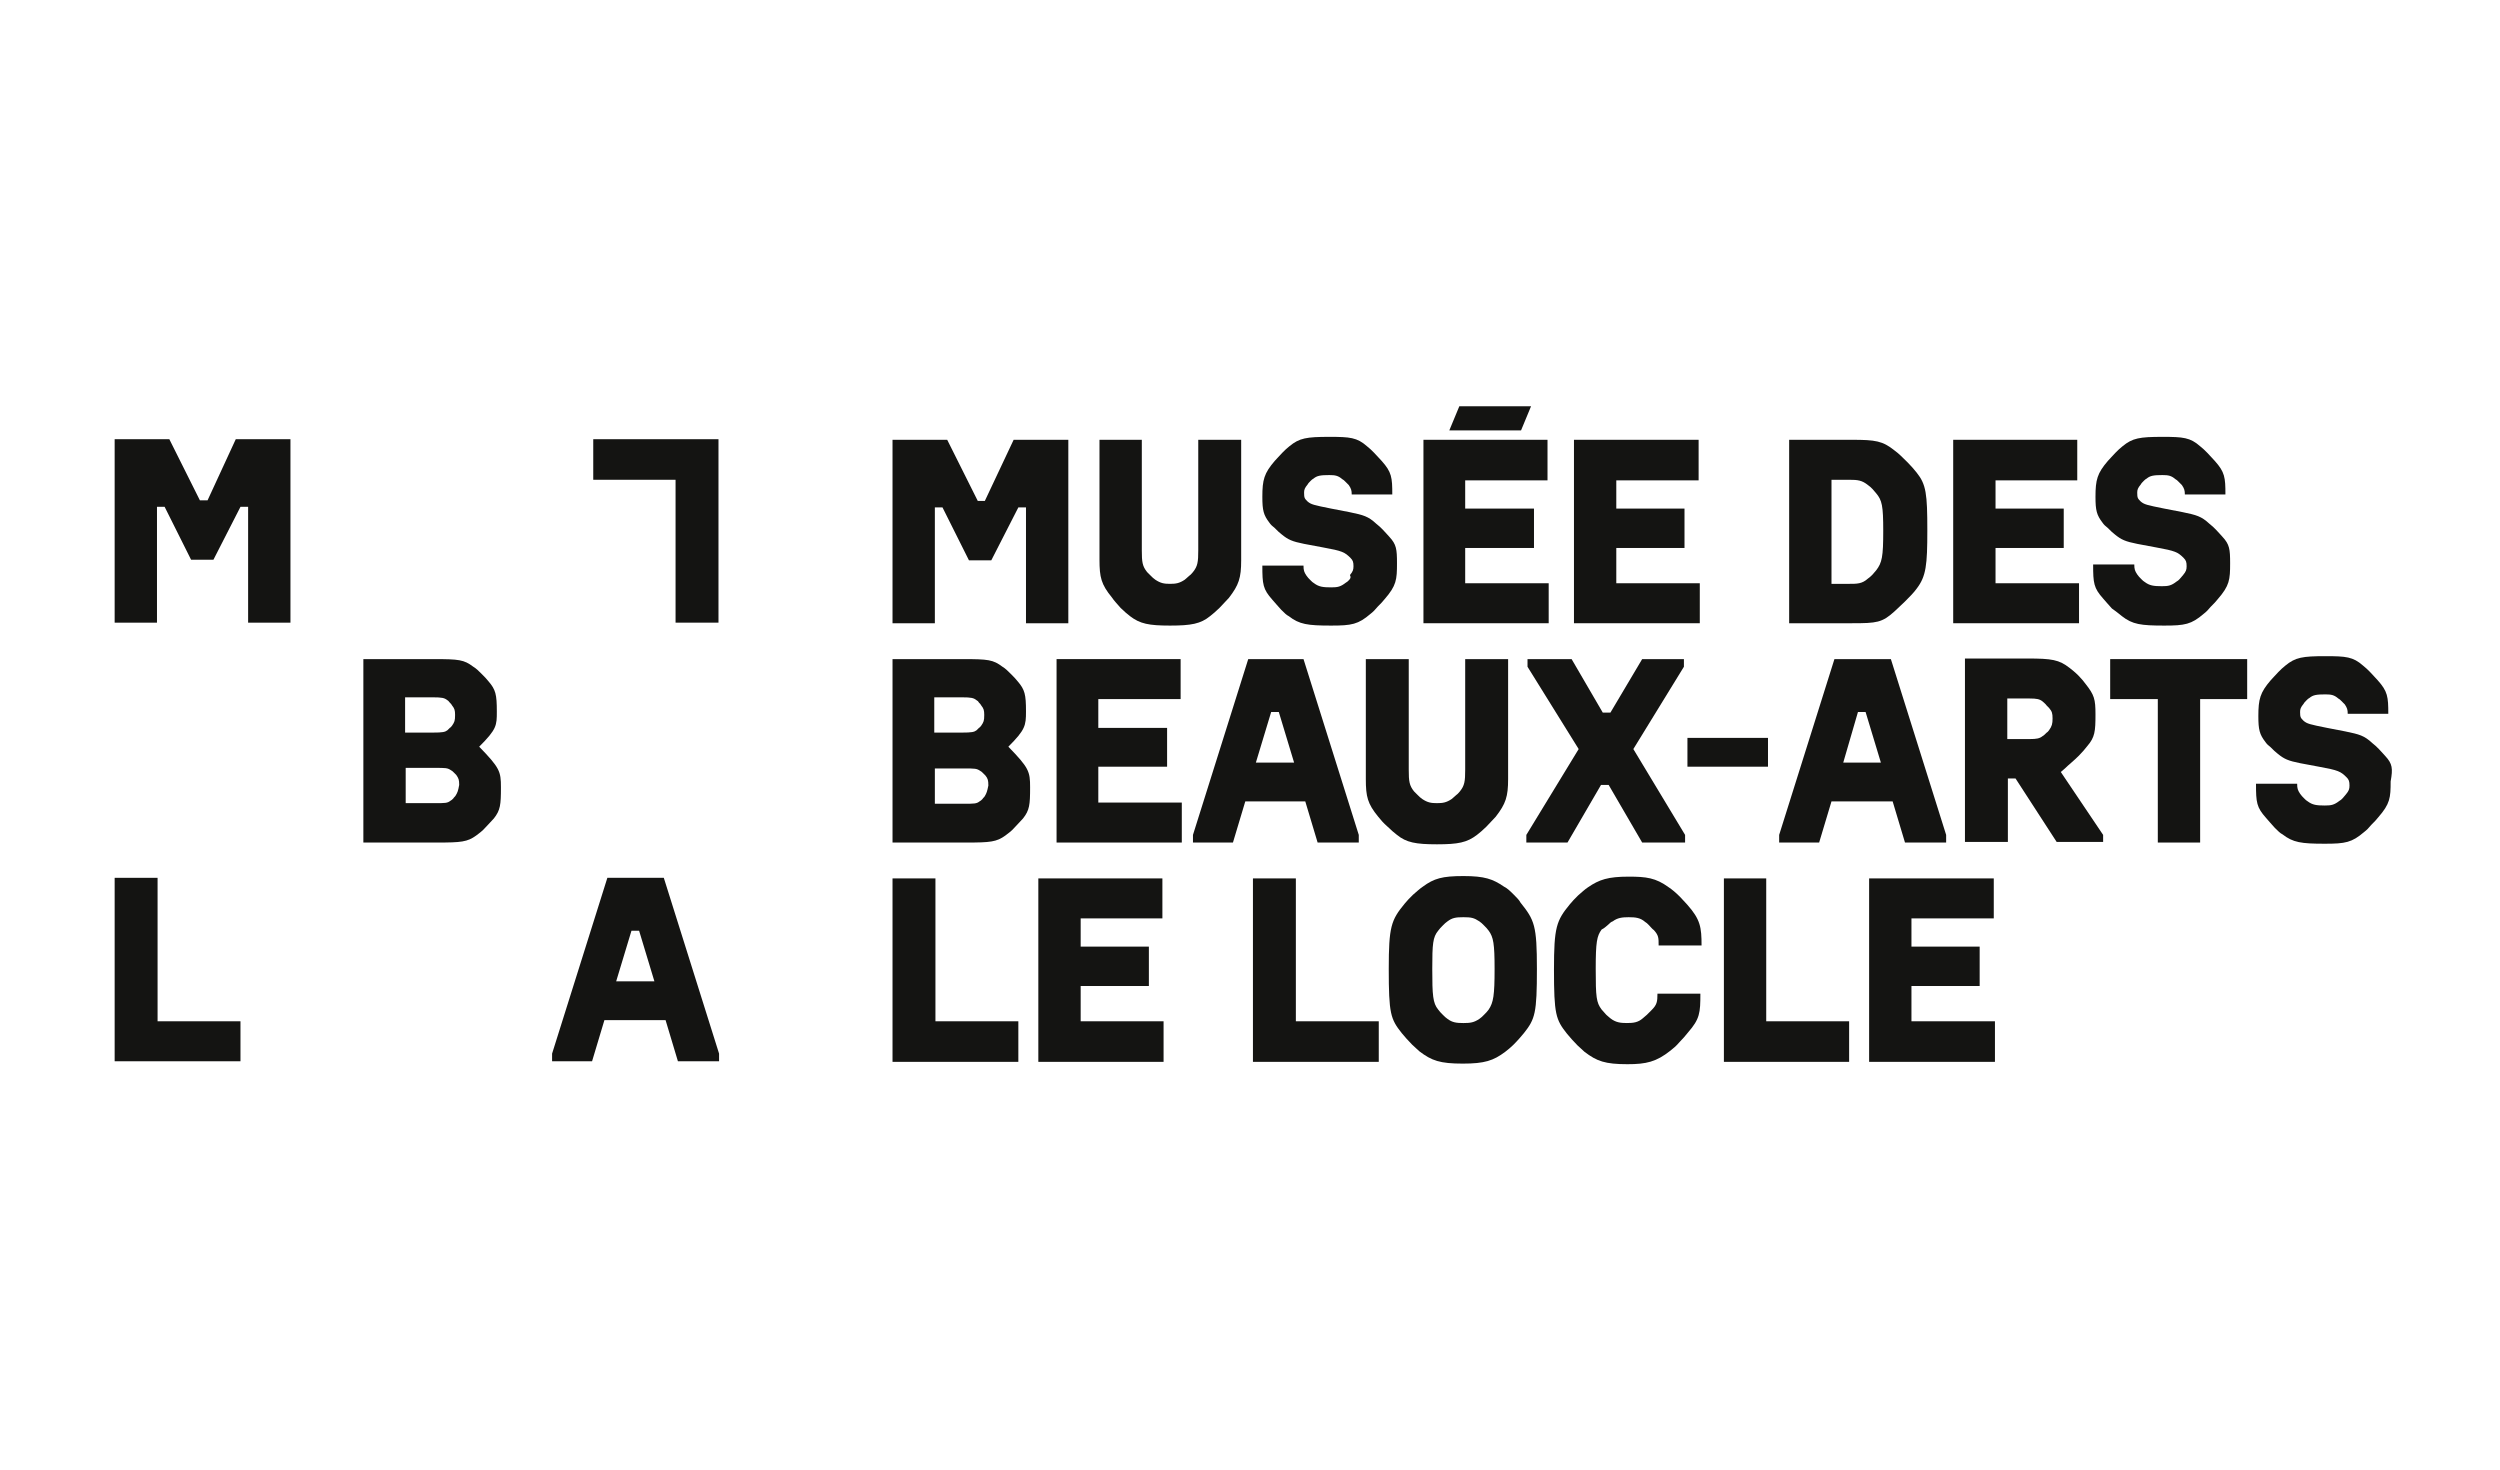
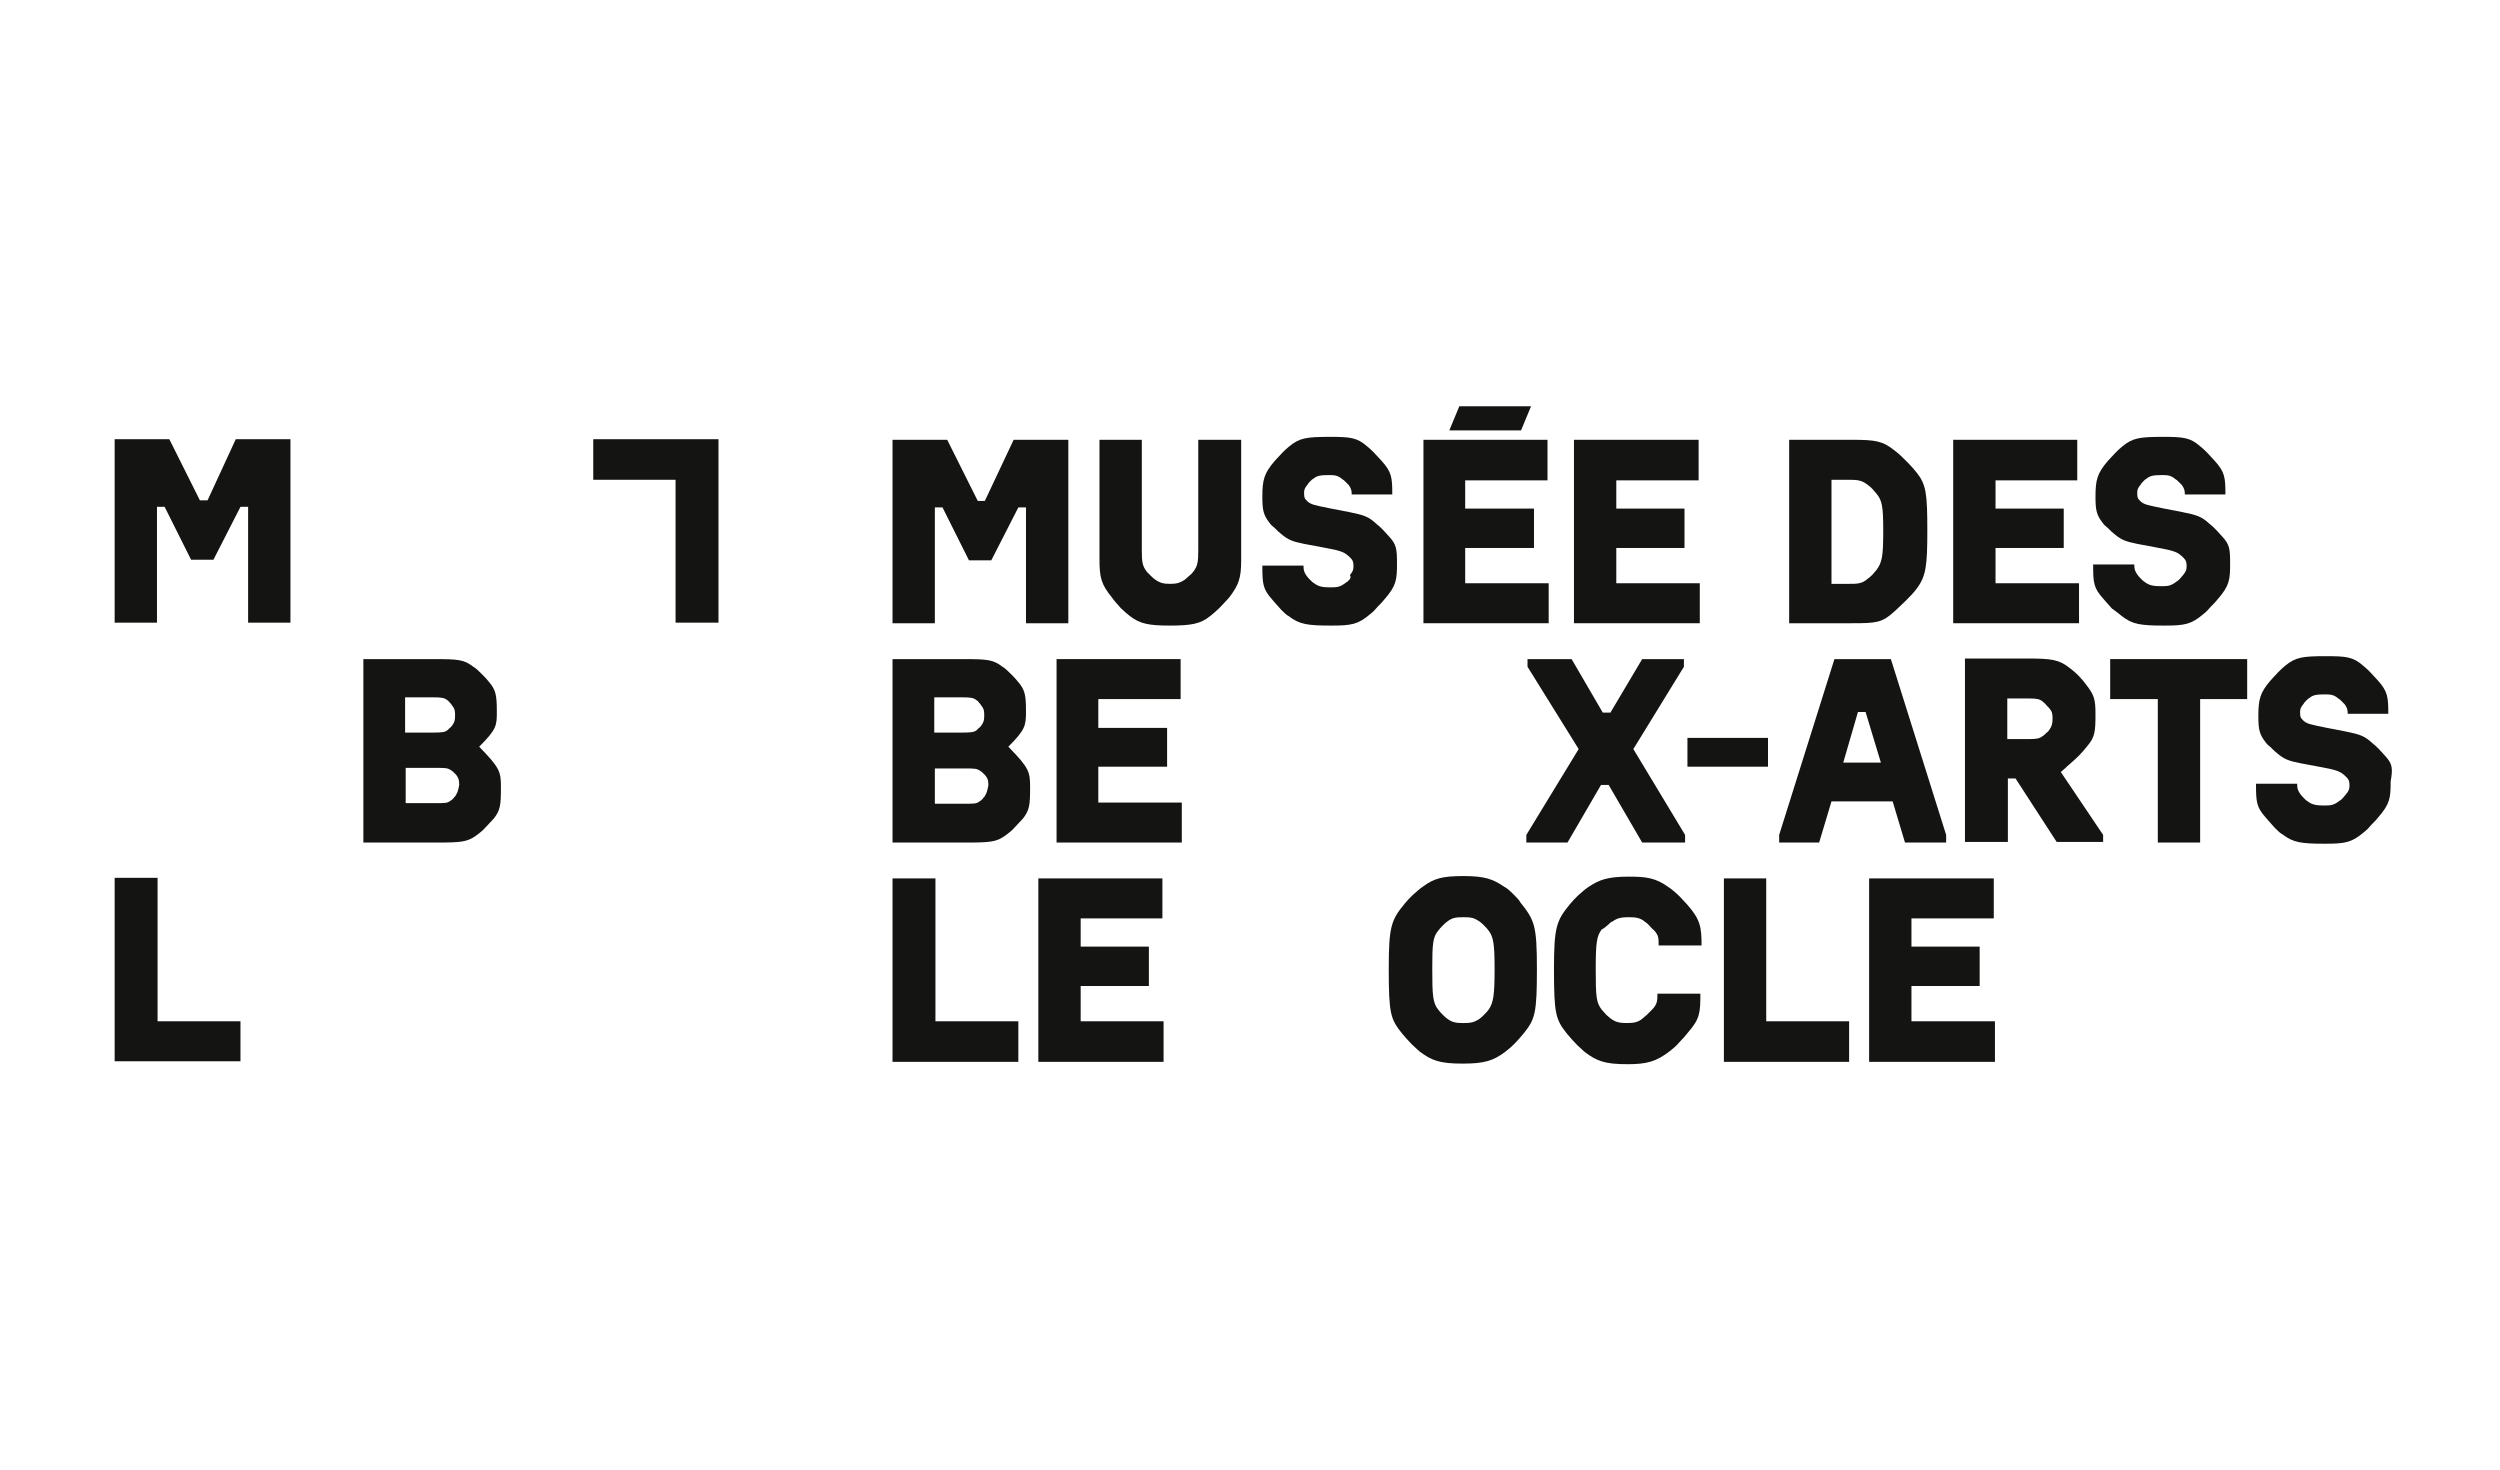
<svg xmlns="http://www.w3.org/2000/svg" version="1.1" id="Calque_3" x="0px" y="0px" viewBox="0 0 425.2 250" style="enable-background:new 0 0 425.2 250;" xml:space="preserve">
  <style type="text/css">
	.st0{fill:#141412;}
</style>
  <g>
    <polygon class="st0" points="35.3,85.1 34,85.1 28.8,74.7 19.5,74.7 19.5,105.9 26.7,105.9 26.7,86.2 28,86.2 32.5,95.2 36.3,95.2    40.9,86.2 42.2,86.2 42.2,105.9 49.4,105.9 49.4,74.7 40.1,74.7  " />
-     <path class="st0" d="M103.3,149.3l-9.4,29.9v1.3h6.8l2.1-7h10.4l2.1,7h7v-1.3l-9.4-29.9H103.3z M104.8,166.9l2.6-8.6h1.3l2.6,8.6   H104.8z" />
    <polygon class="st0" points="26.8,149.3 19.5,149.3 19.5,180.5 40.9,180.5 40.9,173.7 26.8,173.7  " />
    <polygon class="st0" points="114.9,105.9 122.2,105.9 122.2,74.7 100.9,74.7 100.9,81.6 114.9,81.6  " />
    <path class="st0" d="M84.5,121c0-2.9-0.2-3.7-1.4-5.1c-0.3-0.4-0.7-0.8-1.2-1.3c-0.5-0.5-0.9-0.9-1.4-1.2c-1.6-1.2-2.4-1.3-6.8-1.3   H61.8v31.2h12.6c4,0,5.1-0.1,6.6-1.2c0.5-0.4,1-0.7,1.6-1.4c0.6-0.6,1-1.1,1.4-1.5c1.1-1.4,1.2-2.3,1.2-5.3c0-2.7-0.2-3.3-3.7-6.9   C84.5,124,84.5,123.4,84.5,121z M68.9,118.6h4.7c1.6,0,2,0.1,2.5,0.5c0.2,0.1,0.2,0.2,0.4,0.4c0.2,0.2,0.3,0.3,0.4,0.5   c0.4,0.5,0.5,0.8,0.5,1.6c0,1-0.1,1.2-0.5,1.8c-0.1,0.1-0.2,0.3-0.4,0.4c-0.1,0.1-0.2,0.2-0.4,0.4c-0.4,0.3-0.8,0.4-2.5,0.4h-4.7   C68.9,124.4,68.9,118.6,68.9,118.6z M77.5,135.3c-0.1,0.2-0.3,0.3-0.4,0.5c-0.2,0.2-0.3,0.3-0.5,0.4c-0.5,0.4-0.9,0.4-2.6,0.4h-5   v-6h5c1.8,0,2.1,0,2.7,0.4c0.2,0.1,0.3,0.2,0.5,0.4c0.1,0.1,0.3,0.3,0.4,0.4c0.4,0.6,0.5,0.8,0.5,1.7   C77.9,134.6,77.8,134.8,77.5,135.3z" />
    <polygon class="st0" points="159,86.3 160.3,86.3 164.8,95.3 168.6,95.3 173.2,86.3 174.5,86.3 174.5,106 181.7,106 181.7,74.8    172.4,74.8 167.5,85.2 166.3,85.2 161.1,74.8 151.8,74.8 151.8,106 159,106  " />
    <path class="st0" d="M190.6,103.4c0.6,0.6,1.1,1,1.6,1.4c1.7,1.3,3.2,1.6,6.8,1.6c3.6,0,5.2-0.3,6.8-1.6c0.5-0.4,1-0.8,1.6-1.4   c0.6-0.6,1.1-1.2,1.6-1.7c1.7-2.2,2.1-3.4,2.1-6.4V74.8h-7.3v18.8c0,2-0.1,2.7-0.9,3.7c-0.2,0.2-0.3,0.4-0.6,0.6   c-0.3,0.3-0.6,0.5-0.8,0.7c-0.9,0.6-1.5,0.7-2.5,0.7s-1.6-0.1-2.5-0.7c-0.3-0.2-0.5-0.4-0.8-0.7c-0.2-0.2-0.4-0.4-0.6-0.6   c-0.8-1-0.9-1.7-0.9-3.7V74.8H187v20.4c0,3,0.3,4.2,2.1,6.4C189.5,102.2,190,102.7,190.6,103.4z" />
    <path class="st0" d="M229.4,98.7c-0.2,0.2-0.3,0.3-0.5,0.4c-0.9,0.7-1.4,0.8-2.5,0.8c-1.4,0-2.1-0.1-2.9-0.7   c-0.2-0.1-0.4-0.3-0.6-0.5c-0.3-0.3-0.5-0.5-0.7-0.8c-0.4-0.6-0.5-0.9-0.5-1.7h-7c0,3.2,0.1,4,1.7,5.8c0.4,0.5,0.9,1,1.5,1.7   c0.6,0.6,0.9,0.9,1.3,1.1c1.8,1.4,3.2,1.6,7.2,1.6c3.5,0,4.6-0.2,6.7-2c0.4-0.3,0.8-0.7,1.2-1.2c0.5-0.5,0.9-0.9,1.2-1.3   c2-2.3,2.1-3.3,2.1-6.1c0-2.4-0.1-3.2-1.3-4.5c-0.3-0.3-0.6-0.7-1.1-1.2c-0.4-0.4-0.7-0.7-1.1-1c-1.4-1.3-2.2-1.5-4.6-2l-3.1-0.6   c-3-0.6-3.4-0.7-4-1.2c-0.5-0.5-0.6-0.6-0.6-1.5c0-0.5,0.1-0.8,0.6-1.4c0.1-0.2,0.3-0.4,0.5-0.6c0.2-0.2,0.3-0.3,0.5-0.4   c0.6-0.5,1.2-0.6,2.7-0.6c1,0,1.5,0.1,2.2,0.7c0.2,0.1,0.3,0.2,0.5,0.4c0.2,0.2,0.4,0.4,0.6,0.6c0.4,0.6,0.5,0.9,0.5,1.6h6.9   c0-2.9-0.1-3.8-1.8-5.7c-0.4-0.4-0.8-0.9-1.3-1.4c-0.4-0.4-0.8-0.8-1.2-1.1c-1.7-1.5-2.9-1.6-6.4-1.6c-3.9,0-5.1,0.2-6.8,1.6   c-0.4,0.3-0.8,0.7-1.2,1.1c-0.5,0.5-0.9,1-1.3,1.4c-1.8,2.1-2.1,3.2-2.1,6.1c0,2.3,0.2,3.1,1.2,4.4c0.2,0.3,0.5,0.6,0.9,0.9   c0.5,0.5,0.8,0.8,1.2,1.1c1.1,0.9,1.8,1.2,3.8,1.6l3.2,0.6c3.3,0.6,3.7,0.8,4.7,1.8c0.4,0.4,0.5,0.7,0.5,1.4c0,0.6-0.1,0.9-0.6,1.5   C229.8,98.2,229.7,98.4,229.4,98.7z" />
    <polygon class="st0" points="263.4,99.2 249.2,99.2 249.2,93.2 260.9,93.2 260.9,86.5 249.2,86.5 249.2,81.7 263.2,81.7    263.2,74.8 242.1,74.8 242.1,106 263.4,106  " />
    <polygon class="st0" points="260.4,69.1 248.2,69.1 246.5,73.2 258.7,73.2  " />
    <polygon class="st0" points="289.1,99.2 274.9,99.2 274.9,93.2 286.5,93.2 286.5,86.5 274.9,86.5 274.9,81.7 288.9,81.7    288.9,74.8 267.7,74.8 267.7,106 289.1,106  " />
    <path class="st0" d="M322.2,104c0.5-0.5,1.1-1,1.8-1.7c0.8-0.8,1.5-1.5,2-2.2c1.6-2.1,1.8-4,1.8-9.9c0-6.2-0.2-7.8-1.8-9.8   c-0.4-0.5-0.9-1.1-1.5-1.7c-0.9-0.9-1.6-1.6-2.3-2.1c-2-1.6-3.2-1.8-7.2-1.8h-10.7V106H315C319.2,106,320.1,105.9,322.2,104z    M311.5,99.3V81.6h3c1.5,0,2.2,0.1,3.2,0.9c0.3,0.2,0.5,0.4,0.8,0.7c0.2,0.2,0.4,0.5,0.6,0.7c1,1.2,1.2,2.1,1.2,6.4   c0,4.4-0.2,5.4-1.2,6.7c-0.2,0.2-0.4,0.5-0.6,0.7c-0.3,0.3-0.5,0.5-0.8,0.7c-1,0.9-1.8,0.9-3.3,0.9L311.5,99.3L311.5,99.3z" />
    <polygon class="st0" points="353.6,99.2 339.4,99.2 339.4,93.2 351,93.2 351,86.5 339.4,86.5 339.4,81.7 353.3,81.7 353.3,74.8    332.2,74.8 332.2,106 353.6,106  " />
    <path class="st0" d="M360.9,104.8c1.8,1.4,3.2,1.6,7.2,1.6c3.5,0,4.6-0.2,6.7-2c0.4-0.3,0.8-0.7,1.2-1.2c0.5-0.5,0.9-0.9,1.2-1.3   c2-2.3,2.1-3.3,2.1-6.1c0-2.4-0.1-3.2-1.3-4.5c-0.3-0.3-0.6-0.7-1.1-1.2c-0.4-0.4-0.7-0.7-1.1-1c-1.4-1.3-2.2-1.5-4.6-2l-3.1-0.6   c-3-0.6-3.4-0.7-4-1.2c-0.5-0.5-0.6-0.6-0.6-1.5c0-0.5,0.1-0.8,0.6-1.4c0.1-0.2,0.3-0.4,0.5-0.6c0.2-0.2,0.3-0.3,0.5-0.4   c0.6-0.5,1.2-0.6,2.7-0.6c1,0,1.5,0.1,2.2,0.7c0.2,0.1,0.3,0.2,0.5,0.4c0.2,0.2,0.4,0.4,0.6,0.6c0.4,0.6,0.5,0.9,0.5,1.6h6.9   c0-2.9-0.1-3.8-1.8-5.7c-0.4-0.4-0.8-0.9-1.3-1.4c-0.4-0.4-0.8-0.8-1.2-1.1c-1.7-1.5-2.9-1.6-6.4-1.6c-3.9,0-5.1,0.2-6.8,1.6   c-0.4,0.3-0.8,0.7-1.2,1.1c-0.5,0.5-0.9,1-1.3,1.4c-1.8,2.1-2.1,3.2-2.1,6.1c0,2.3,0.2,3.1,1.2,4.4c0.2,0.3,0.5,0.6,0.9,0.9   c0.5,0.5,0.8,0.8,1.2,1.1c1.1,0.9,1.8,1.2,3.8,1.6l3.2,0.6c3.3,0.6,3.7,0.8,4.7,1.8c0.4,0.4,0.5,0.7,0.5,1.4c0,0.6-0.1,0.9-0.6,1.5   c-0.2,0.2-0.3,0.4-0.6,0.7c-0.2,0.2-0.3,0.3-0.5,0.4c-0.9,0.7-1.4,0.8-2.5,0.8c-1.4,0-2.1-0.1-2.9-0.7c-0.2-0.1-0.4-0.3-0.6-0.5   c-0.3-0.3-0.5-0.5-0.7-0.8c-0.4-0.6-0.5-0.9-0.5-1.7h-7c0,3.2,0.1,4,1.7,5.8c0.4,0.5,0.9,1,1.5,1.7   C360.2,104.2,360.5,104.5,360.9,104.8z" />
    <path class="st0" d="M174.5,121c0-2.9-0.2-3.7-1.4-5.1c-0.3-0.4-0.7-0.8-1.2-1.3c-0.5-0.5-0.9-0.9-1.4-1.2   c-1.6-1.2-2.4-1.3-6.8-1.3h-11.9v31.2h12.6c4,0,5.1-0.1,6.6-1.2c0.5-0.4,1-0.7,1.6-1.4c0.6-0.6,1-1.1,1.4-1.5   c1.1-1.4,1.2-2.3,1.2-5.3c0-2.7-0.2-3.3-3.7-6.9C174.4,124.1,174.5,123.4,174.5,121z M158.9,118.6h4.7c1.6,0,2,0.1,2.5,0.5   c0.2,0.1,0.3,0.2,0.4,0.4c0.2,0.2,0.3,0.3,0.4,0.5c0.4,0.5,0.5,0.8,0.5,1.6c0,1-0.1,1.2-0.5,1.8c-0.1,0.1-0.2,0.3-0.4,0.4   c-0.1,0.1-0.2,0.2-0.4,0.4c-0.4,0.3-0.8,0.4-2.5,0.4h-4.7L158.9,118.6L158.9,118.6z M167.5,135.4c-0.1,0.2-0.3,0.3-0.4,0.5   c-0.2,0.2-0.3,0.3-0.5,0.4c-0.5,0.4-0.9,0.4-2.6,0.4h-5v-6h5c1.8,0,2.1,0,2.7,0.4c0.2,0.1,0.3,0.2,0.5,0.4c0.1,0.1,0.3,0.3,0.4,0.4   c0.4,0.5,0.5,0.8,0.5,1.7C167.9,134.6,167.8,134.9,167.5,135.4z" />
    <polygon class="st0" points="186.8,130.4 198.5,130.4 198.5,123.8 186.8,123.8 186.8,118.9 200.8,118.9 200.8,112.1 179.7,112.1    179.7,143.3 201,143.3 201,136.5 186.8,136.5  " />
-     <path class="st0" d="M224.1,143.3h7V142l-9.4-29.9h-9.4l-9.4,29.9v1.3h6.8l2.1-7H222L224.1,143.3z M213.6,129.7l2.6-8.6h1.3   l2.6,8.6H213.6z" />
-     <path class="st0" d="M244.4,143.6c3.6,0,5.1-0.3,6.8-1.6c0.5-0.4,1-0.8,1.6-1.4c0.6-0.6,1.1-1.2,1.6-1.7c1.7-2.2,2.1-3.4,2.1-6.4   v-20.4h-7.3v18.8c0,2-0.1,2.7-0.9,3.7c-0.2,0.2-0.3,0.4-0.6,0.6c-0.3,0.3-0.6,0.5-0.8,0.7c-0.9,0.6-1.5,0.7-2.5,0.7   c-1,0-1.6-0.1-2.5-0.7c-0.3-0.2-0.5-0.4-0.8-0.7c-0.2-0.2-0.4-0.4-0.6-0.6c-0.8-1-0.9-1.7-0.9-3.7v-18.8h-7.3v20.4   c0,3,0.3,4.2,2.1,6.4c0.4,0.5,0.9,1.1,1.6,1.7c0.6,0.6,1.1,1,1.6,1.4C239.2,143.3,240.8,143.6,244.4,143.6z" />
    <polygon class="st0" points="259.8,113.4 268.5,127.4 259.6,142 259.6,143.3 266.6,143.3 272.3,133.5 273.6,133.5 279.3,143.3    286.6,143.3 286.6,142 277.8,127.4 286.4,113.4 286.4,112.1 279.3,112.1 273.9,121.2 272.6,121.2 267.3,112.1 259.8,112.1  " />
    <rect x="287" y="125.5" class="st0" width="13.7" height="4.9" />
    <path class="st0" d="M311.5,136.3h10.4l2.1,7h7V142l-9.4-29.9H312l-9.4,29.9v1.3h6.8L311.5,136.3z M316,121.1h1.3l2.6,8.6h-6.4   L316,121.1z" />
    <path class="st0" d="M351.2,130.7c0.6-0.6,1.4-1.2,2.4-2.2c0.6-0.6,1-1.1,1.4-1.6c1.3-1.5,1.4-2.5,1.4-5.4c0-2.6-0.2-3.3-1.7-5.2   c-0.3-0.4-0.7-0.9-1.2-1.4c-0.6-0.6-1-0.9-1.5-1.3c-1.8-1.4-3-1.6-7.2-1.6h-10.6v31.2h7.3v-10.8h1.3l7,10.8h7.9V142l-7.2-10.7   L351.2,130.7z M348.5,124.2c-0.1,0.1-0.2,0.3-0.4,0.4c-0.3,0.3-0.5,0.5-0.7,0.6c-0.5,0.4-1,0.5-2.2,0.5h-3.8v-6.9h3.8   c1.2,0,1.7,0.1,2.2,0.5c0.2,0.2,0.5,0.4,0.7,0.7c0.1,0.1,0.3,0.3,0.4,0.4c0.5,0.6,0.6,0.9,0.6,1.8   C349.1,123.1,349,123.5,348.5,124.2z" />
    <polygon class="st0" points="358.9,118.9 367,118.9 367,143.3 374.2,143.3 374.2,118.9 382.2,118.9 382.2,112.1 358.9,112.1  " />
    <path class="st0" d="M405.7,128.6c-0.3-0.3-0.6-0.7-1.1-1.2c-0.4-0.4-0.7-0.7-1.1-1c-1.4-1.3-2.2-1.5-4.6-2l-3.1-0.6   c-3-0.6-3.4-0.7-4-1.2c-0.5-0.5-0.6-0.6-0.6-1.5c0-0.5,0.1-0.8,0.6-1.4c0.1-0.2,0.3-0.4,0.5-0.6c0.2-0.2,0.3-0.3,0.5-0.4   c0.6-0.5,1.2-0.6,2.7-0.6c1,0,1.5,0.1,2.2,0.7c0.2,0.1,0.3,0.2,0.5,0.4c0.2,0.2,0.4,0.4,0.6,0.6c0.4,0.6,0.5,0.9,0.5,1.6h6.9   c0-2.9-0.1-3.8-1.8-5.7c-0.4-0.4-0.8-0.9-1.3-1.4c-0.4-0.4-0.8-0.8-1.2-1.1c-1.7-1.5-2.9-1.6-6.4-1.6c-3.9,0-5.1,0.2-6.8,1.6   c-0.4,0.3-0.8,0.7-1.2,1.1c-0.5,0.5-0.9,1-1.3,1.4c-1.8,2.1-2.1,3.2-2.1,6.1c0,2.3,0.2,3.1,1.2,4.4c0.2,0.3,0.5,0.6,0.9,0.9   c0.5,0.5,0.8,0.8,1.2,1.1c1.1,0.9,1.8,1.2,3.8,1.6l3.2,0.6c3.3,0.6,3.7,0.8,4.7,1.8c0.4,0.4,0.5,0.7,0.5,1.4c0,0.6-0.1,0.9-0.6,1.5   c-0.2,0.2-0.3,0.4-0.6,0.7c-0.2,0.2-0.3,0.3-0.5,0.4c-0.9,0.7-1.4,0.8-2.5,0.8c-1.4,0-2.1-0.1-2.9-0.7c-0.2-0.1-0.4-0.3-0.6-0.5   c-0.3-0.3-0.5-0.5-0.7-0.8c-0.4-0.6-0.5-0.9-0.5-1.7h-7c0,3.2,0.1,4,1.7,5.8c0.4,0.5,0.9,1,1.5,1.7c0.6,0.6,0.9,0.9,1.3,1.1   c1.8,1.4,3.2,1.6,7.2,1.6c3.5,0,4.6-0.2,6.7-2c0.4-0.3,0.8-0.7,1.2-1.2c0.5-0.5,0.9-0.9,1.2-1.3c2-2.3,2.1-3.3,2.1-6.1   C407,130.7,406.9,129.9,405.7,128.6z" />
    <polygon class="st0" points="159.1,149.4 151.8,149.4 151.8,180.6 173.2,180.6 173.2,173.7 159.1,173.7  " />
    <polygon class="st0" points="183.8,167.7 195.4,167.7 195.4,161 183.8,161 183.8,156.2 197.7,156.2 197.7,149.4 176.6,149.4    176.6,180.6 197.9,180.6 197.9,173.7 183.8,173.7  " />
-     <polygon class="st0" points="220.4,149.4 213.1,149.4 213.1,180.6 234.5,180.6 234.5,173.7 220.4,173.7  " />
    <path class="st0" d="M257.5,152.2c-0.6-0.6-1.1-1.1-1.7-1.4c-1.9-1.3-3.3-1.8-6.9-1.8s-5,0.4-6.9,1.8c-0.6,0.4-1.1,0.9-1.7,1.4   c-0.6,0.6-1,1-1.4,1.5c-2.3,2.8-2.7,3.9-2.7,11.1c0,7.6,0.3,8.5,2.2,10.9c0.5,0.6,1.1,1.3,1.8,2c0.4,0.4,0.8,0.7,1.2,1.1   c2.1,1.6,3.5,2.1,7.4,2.1c3.7,0,5.2-0.5,7.2-2c0.5-0.4,0.9-0.7,1.4-1.2c0.8-0.8,1.3-1.4,1.8-2c1.9-2.4,2.2-3.4,2.2-10.9   c0-7.4-0.4-8.3-2.8-11.3C258.4,153.1,258,152.7,257.5,152.2z M253.2,171.7c-0.2,0.3-0.5,0.6-0.8,0.9c-0.3,0.3-0.5,0.5-0.8,0.7   c-0.9,0.6-1.5,0.7-2.7,0.7s-1.9-0.1-2.7-0.7c-0.3-0.2-0.5-0.4-0.8-0.7c-0.3-0.3-0.6-0.6-0.8-0.9c-0.9-1.1-1-2.4-1-6.9   c0-4.3,0.1-5.4,1-6.5c0.2-0.3,0.5-0.6,0.8-0.9c0.3-0.3,0.5-0.5,0.8-0.7c0.8-0.6,1.4-0.7,2.7-0.7c1.3,0,1.8,0.1,2.7,0.7   c0.3,0.2,0.5,0.4,0.8,0.7c0.3,0.3,0.6,0.6,0.8,0.9c0.8,1.1,1,2.2,1,6.5C254.2,169.3,254,170.5,253.2,171.7z" />
    <path class="st0" d="M273.6,157.2c0.2-0.2,0.4-0.4,0.7-0.5c0.8-0.6,1.6-0.7,2.7-0.7c1.2,0,2,0.1,2.8,0.8c0.2,0.1,0.4,0.3,0.6,0.5   c0.4,0.4,0.6,0.7,0.9,0.9c0.8,0.9,0.8,1.3,0.8,2.6h7.3c0-3.1-0.2-4.4-2.4-6.9c-0.4-0.4-0.8-0.9-1.3-1.4c-0.7-0.7-1.3-1.2-1.9-1.6   c-2.2-1.6-3.8-1.8-6.8-1.8c-3.5,0-5,0.5-6.9,1.8c-0.6,0.4-1,0.8-1.7,1.4c-0.6,0.6-1,1-1.4,1.5c-2.3,2.8-2.7,3.9-2.7,11.1   c0,7.6,0.3,8.5,2.2,10.9c0.5,0.6,1.1,1.3,1.8,2c0.4,0.4,0.8,0.7,1.2,1.1c2.1,1.6,3.5,2.1,7.3,2.1c3.2,0,4.9-0.4,7.3-2.3   c0.5-0.4,1-0.8,1.5-1.4c0.6-0.6,1.1-1.2,1.5-1.7c2-2.3,2.1-3.3,2.1-6.6h-7.3c0,1.4-0.1,1.9-1,2.8c-0.2,0.2-0.5,0.5-0.8,0.8   c-0.2,0.2-0.5,0.4-0.7,0.6c-0.8,0.7-1.6,0.8-2.7,0.8c-1.1,0-1.9-0.1-2.8-0.8c-0.2-0.2-0.4-0.3-0.7-0.6c-0.3-0.3-0.5-0.6-0.8-0.9   c-0.9-1.2-1-2.1-1-6.9c0-4.6,0.2-5.6,1-6.7C273,157.8,273.2,157.5,273.6,157.2z" />
    <polygon class="st0" points="300.4,149.4 293.2,149.4 293.2,180.6 314.5,180.6 314.5,173.7 300.4,173.7  " />
    <polygon class="st0" points="325.1,167.7 336.7,167.7 336.7,161 325.1,161 325.1,156.2 339.1,156.2 339.1,149.4 317.9,149.4    317.9,180.6 339.3,180.6 339.3,173.7 325.1,173.7  " />
  </g>
</svg>